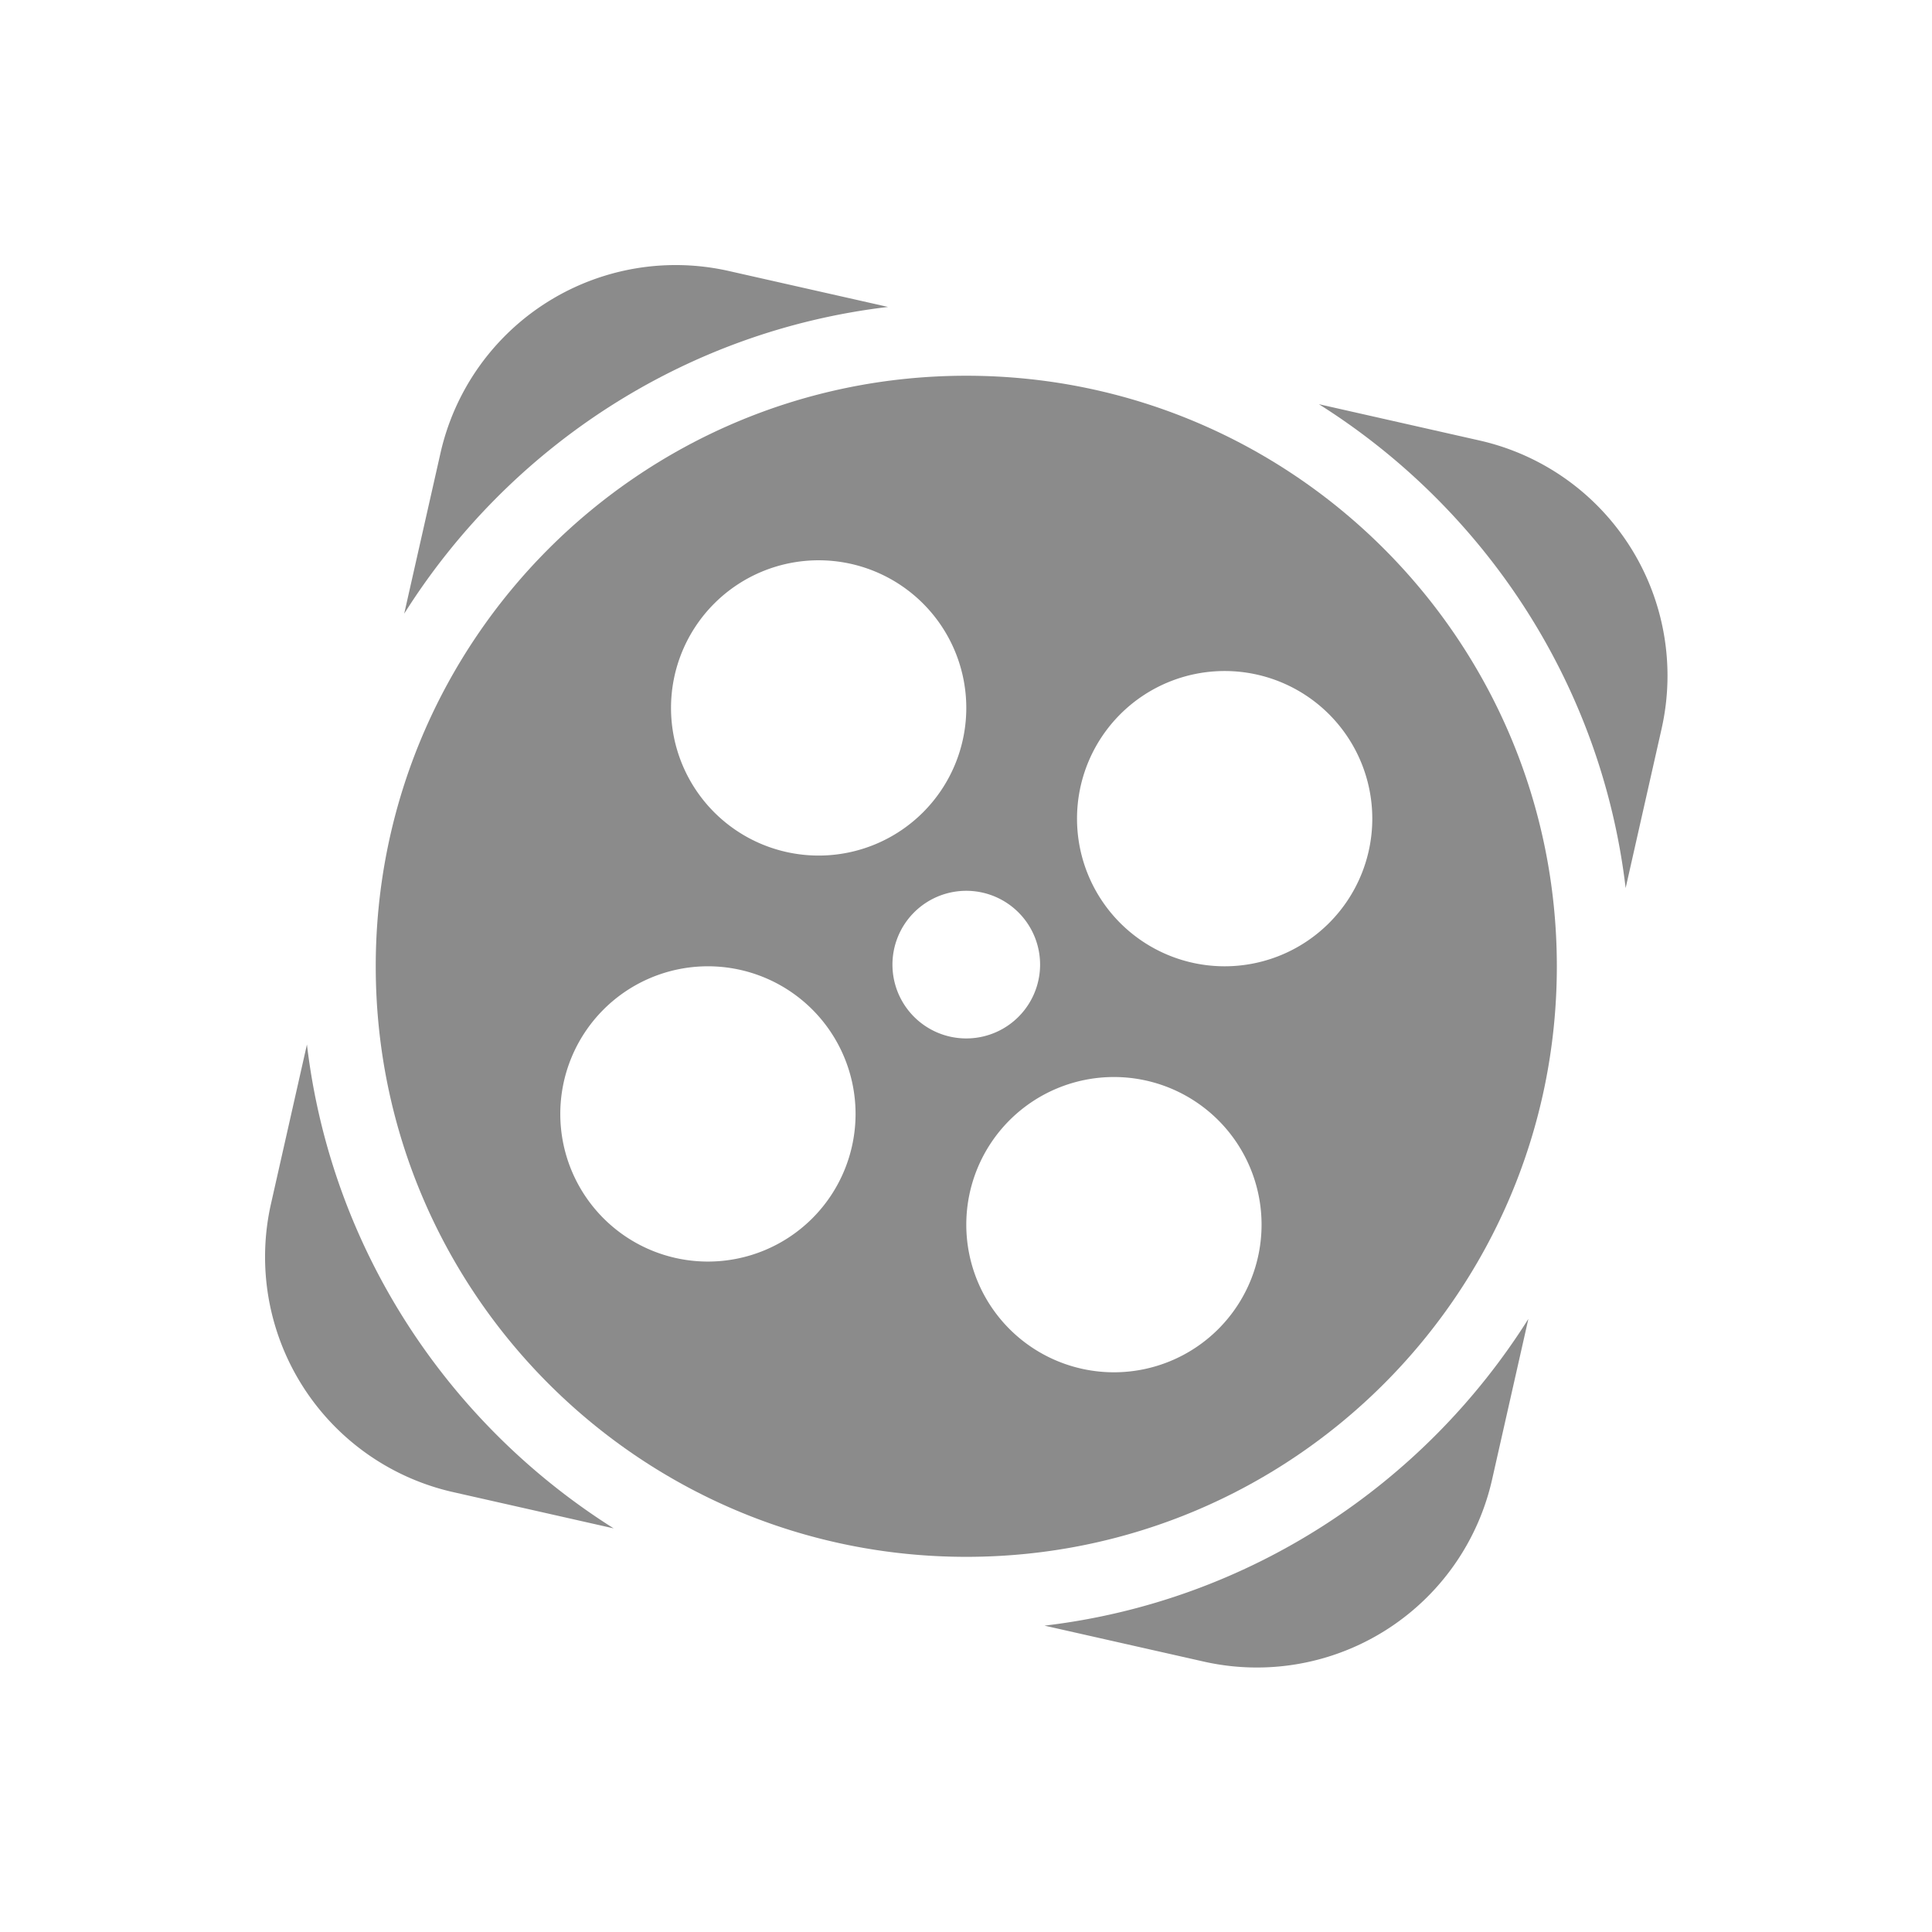
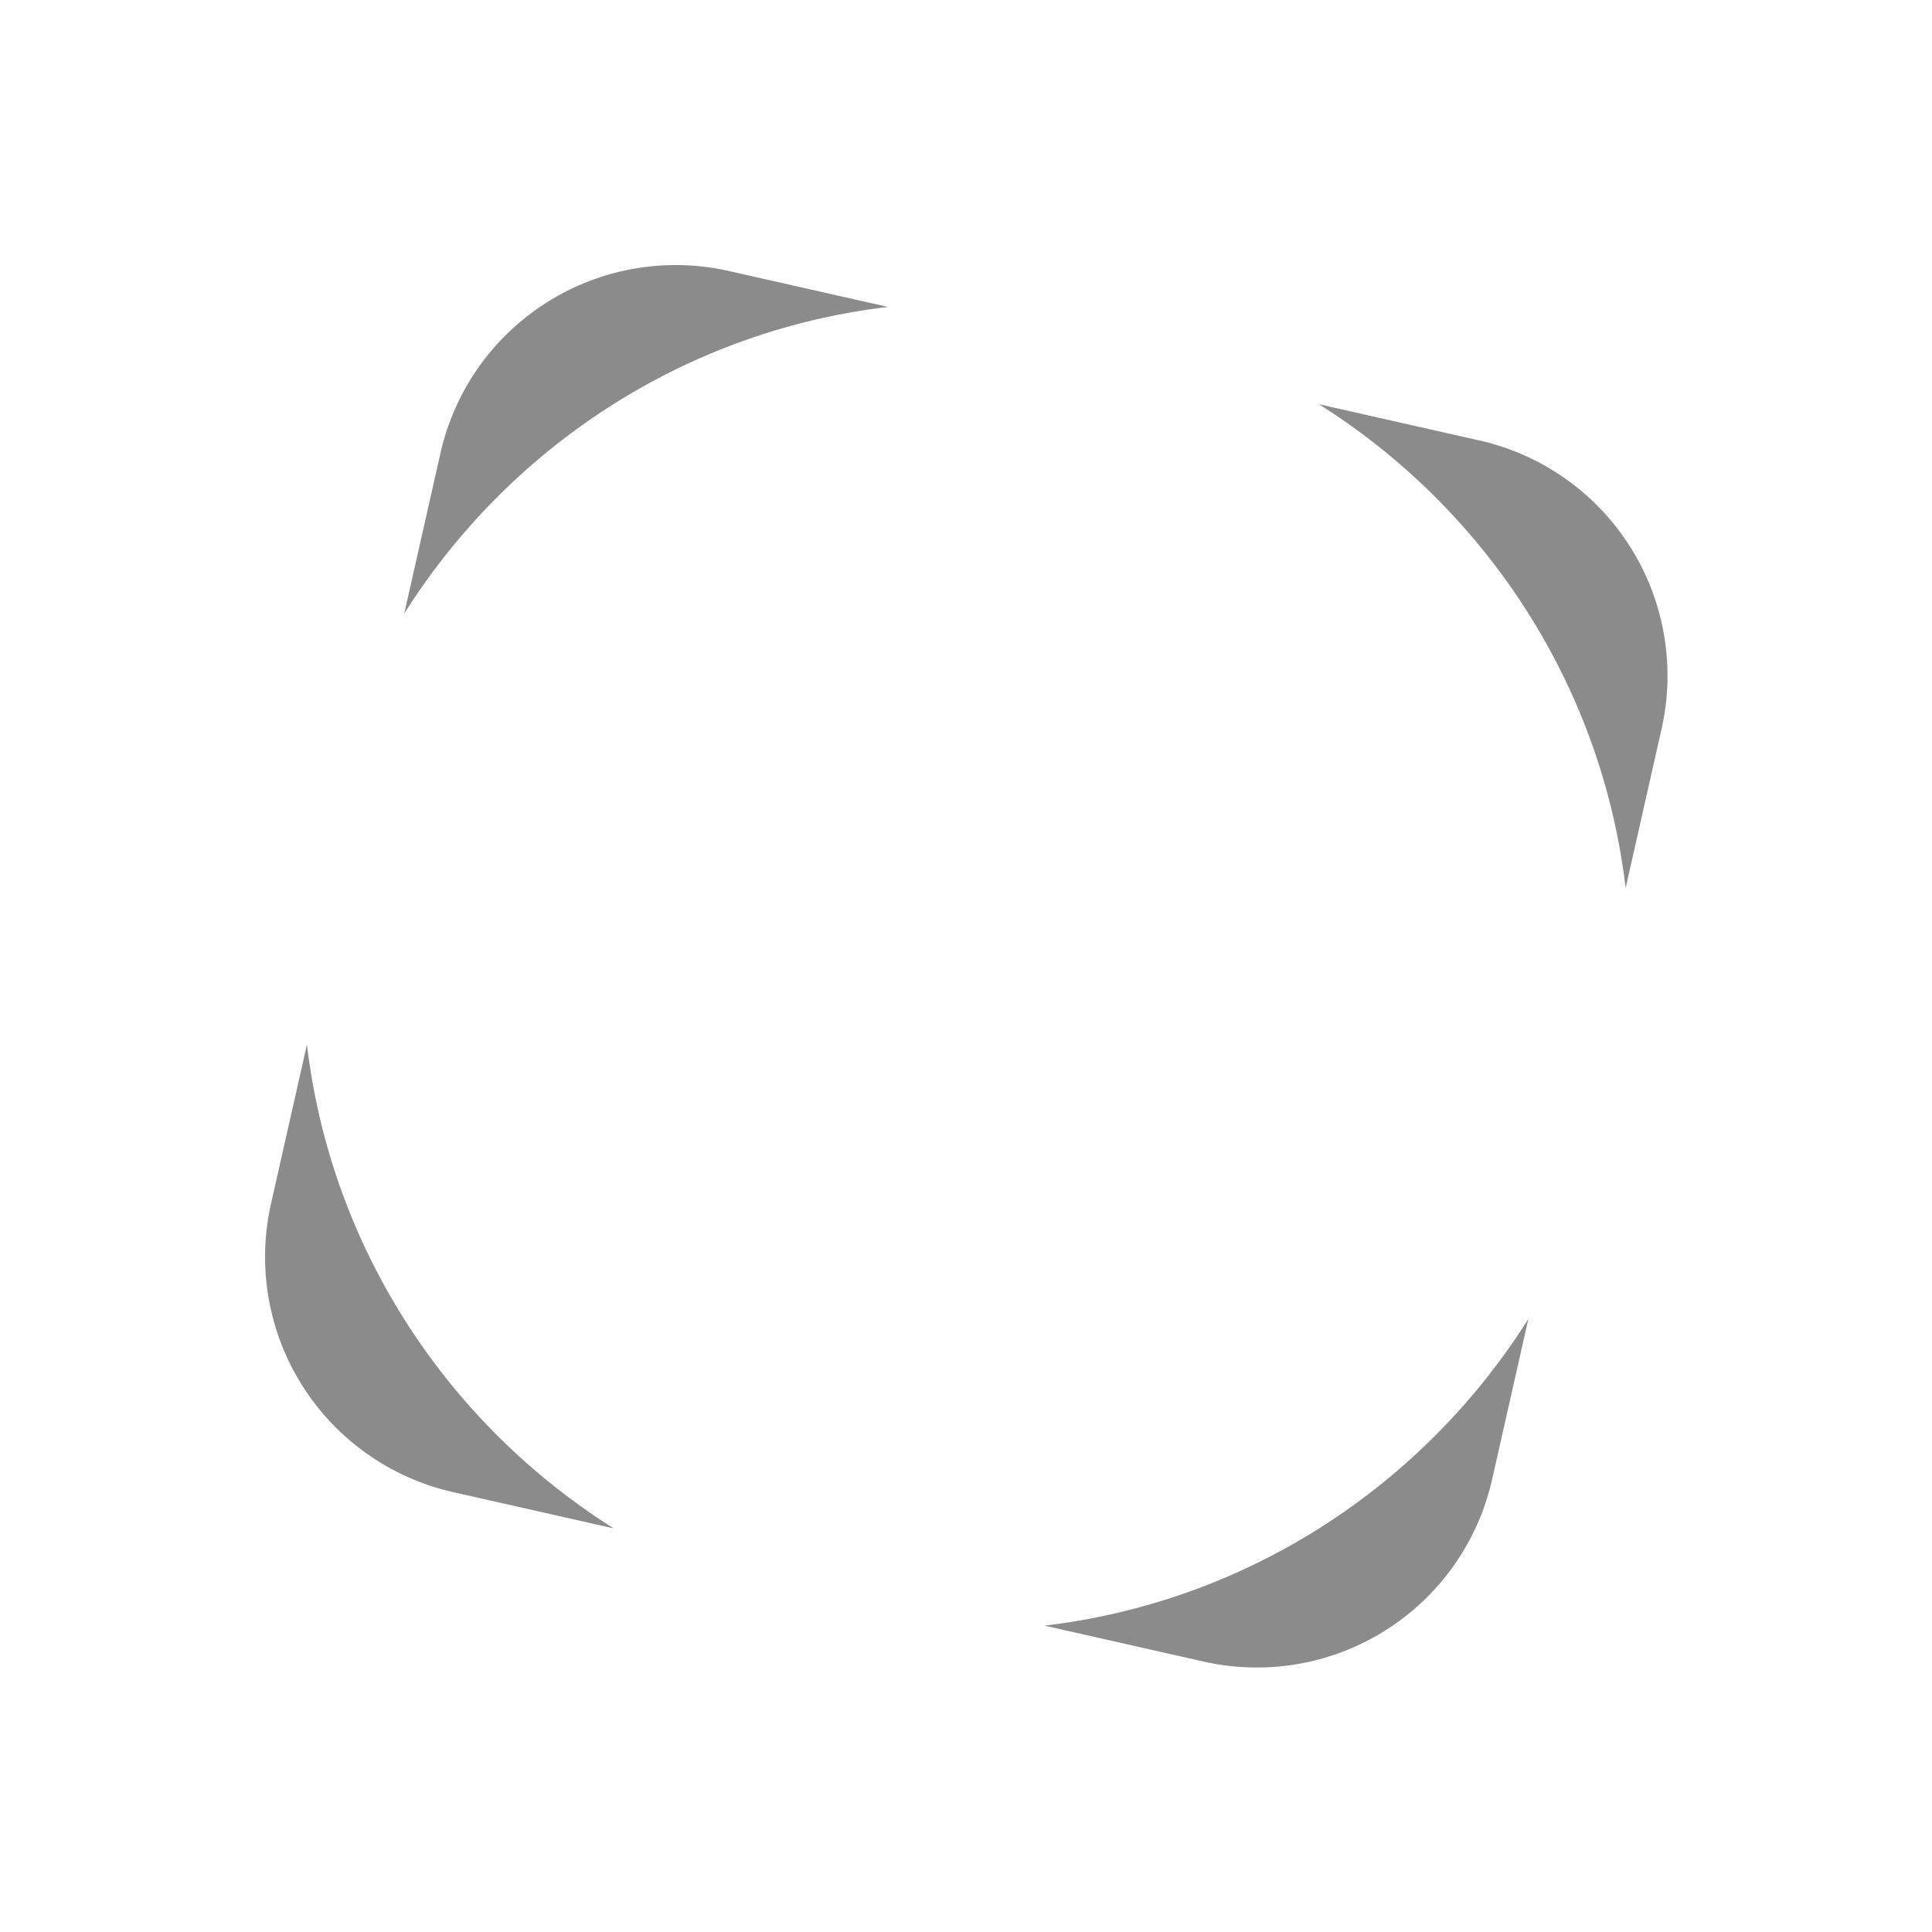
<svg xmlns="http://www.w3.org/2000/svg" id="SvgjsSvg1001" width="288" height="288" version="1.1">
  <defs id="SvgjsDefs1002" />
  <g id="SvgjsG1008" transform="matrix(0.917,0,0,0.917,11.995,11.995)">
    <svg viewBox="0 0 48 48" width="288" height="288">
      <g fill="#263238" class="color263238 svgShape">
        <path d="M21.881 6.136l-4.315-.974a6.533 6.533 0 00-7.812 4.934l-.983 4.351c2.832-4.497 7.586-7.659 13.11-8.311zM6.136 26.119l-.974 4.315a6.533 6.533 0 004.934 7.812l4.351.983c-4.497-2.833-7.659-7.586-8.311-13.11zM37.904 9.754l-4.351-.983c4.497 2.832 7.659 7.586 8.311 13.109l.974-4.315a6.533 6.533 0 00-4.934-7.811zM26.119 41.864l4.315.974a6.533 6.533 0 007.812-4.934l.983-4.351c-2.832 4.497-7.586 7.659-13.11 8.311z" fill="#8b8b8b" class="color000 svgShape" />
      </g>
-       <path fill="#8b8b8b" d="M24 8C15.163 8 8 15.163 8 24s7.163 16 16 16 16-7.163 16-16S32.837 8 24 8zm-4 5a4 4 0 1 1 0 8 4 4 0 0 1 0-8zm-3 19a4 4 0 1 1 0-8 4 4 0 0 1 0 8zm5-8a2 2 0 1 1 3.999-.001A2 2 0 0 1 22 24zm6 11a4 4 0 1 1 0-8 4 4 0 0 1 0 8zm3-11a4 4 0 1 1 0-8 4 4 0 0 1 0 8z" class="colorE91E63 svgShape" />
    </svg>
  </g>
</svg>